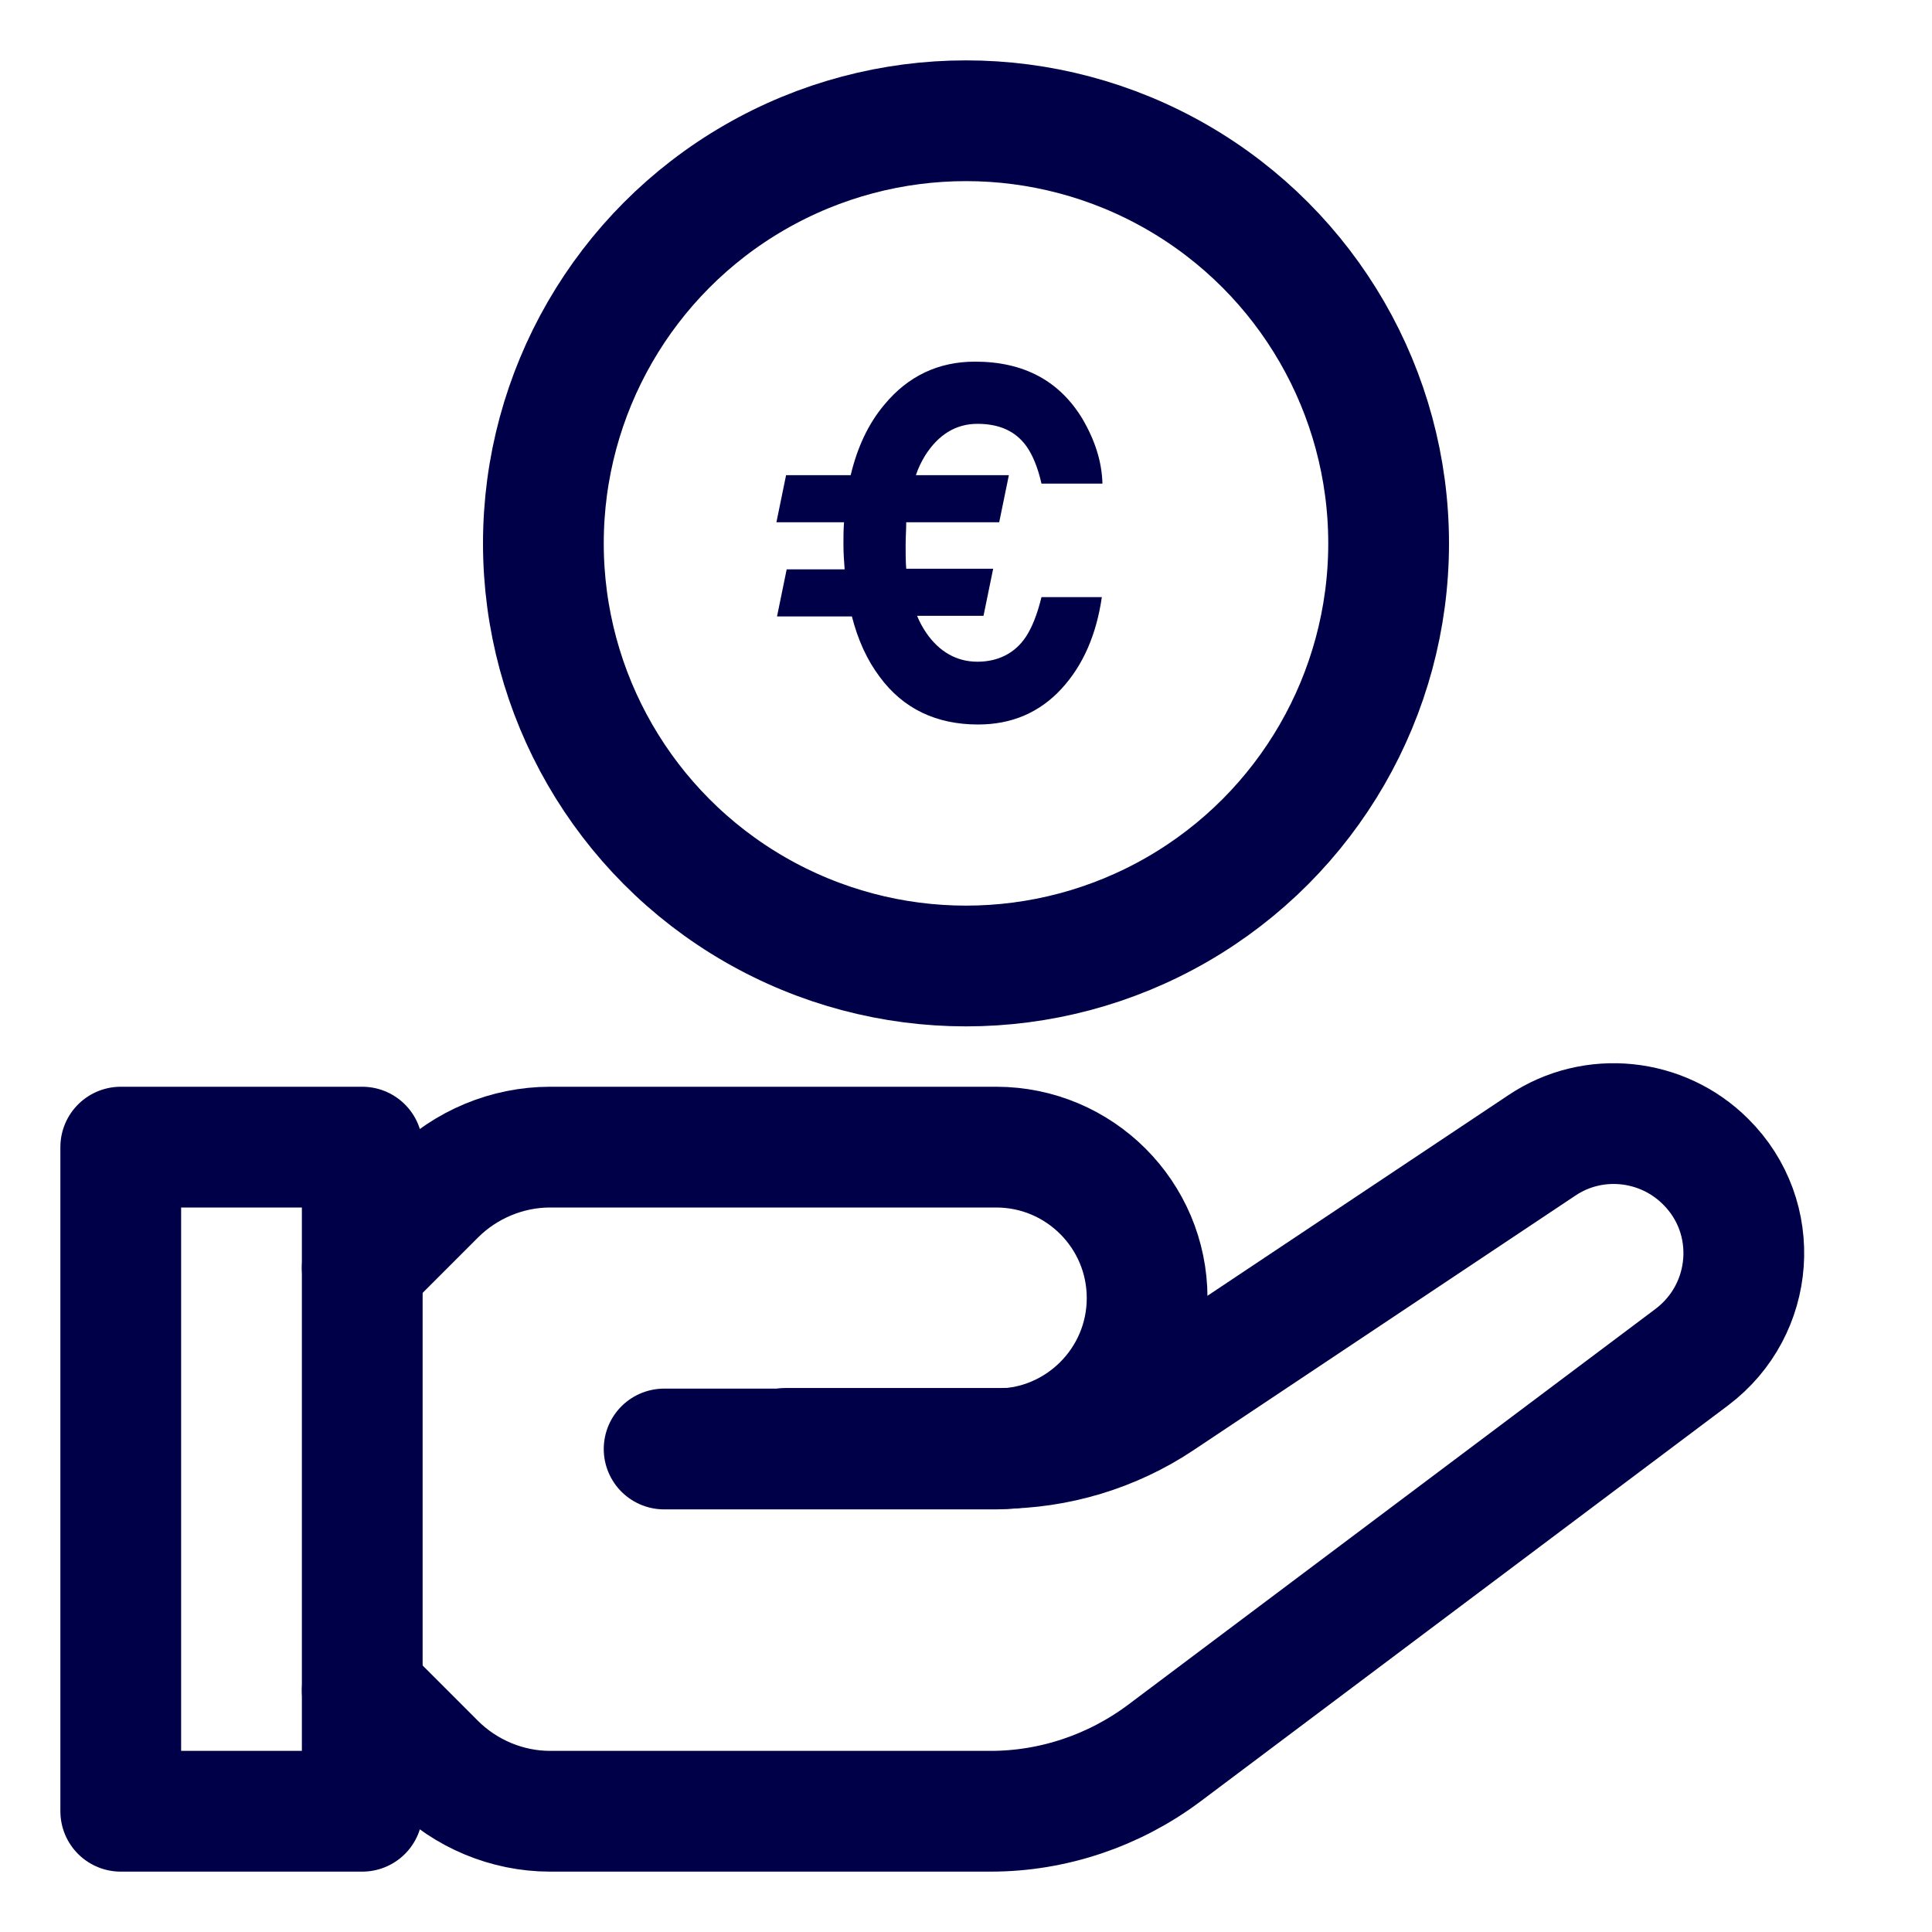
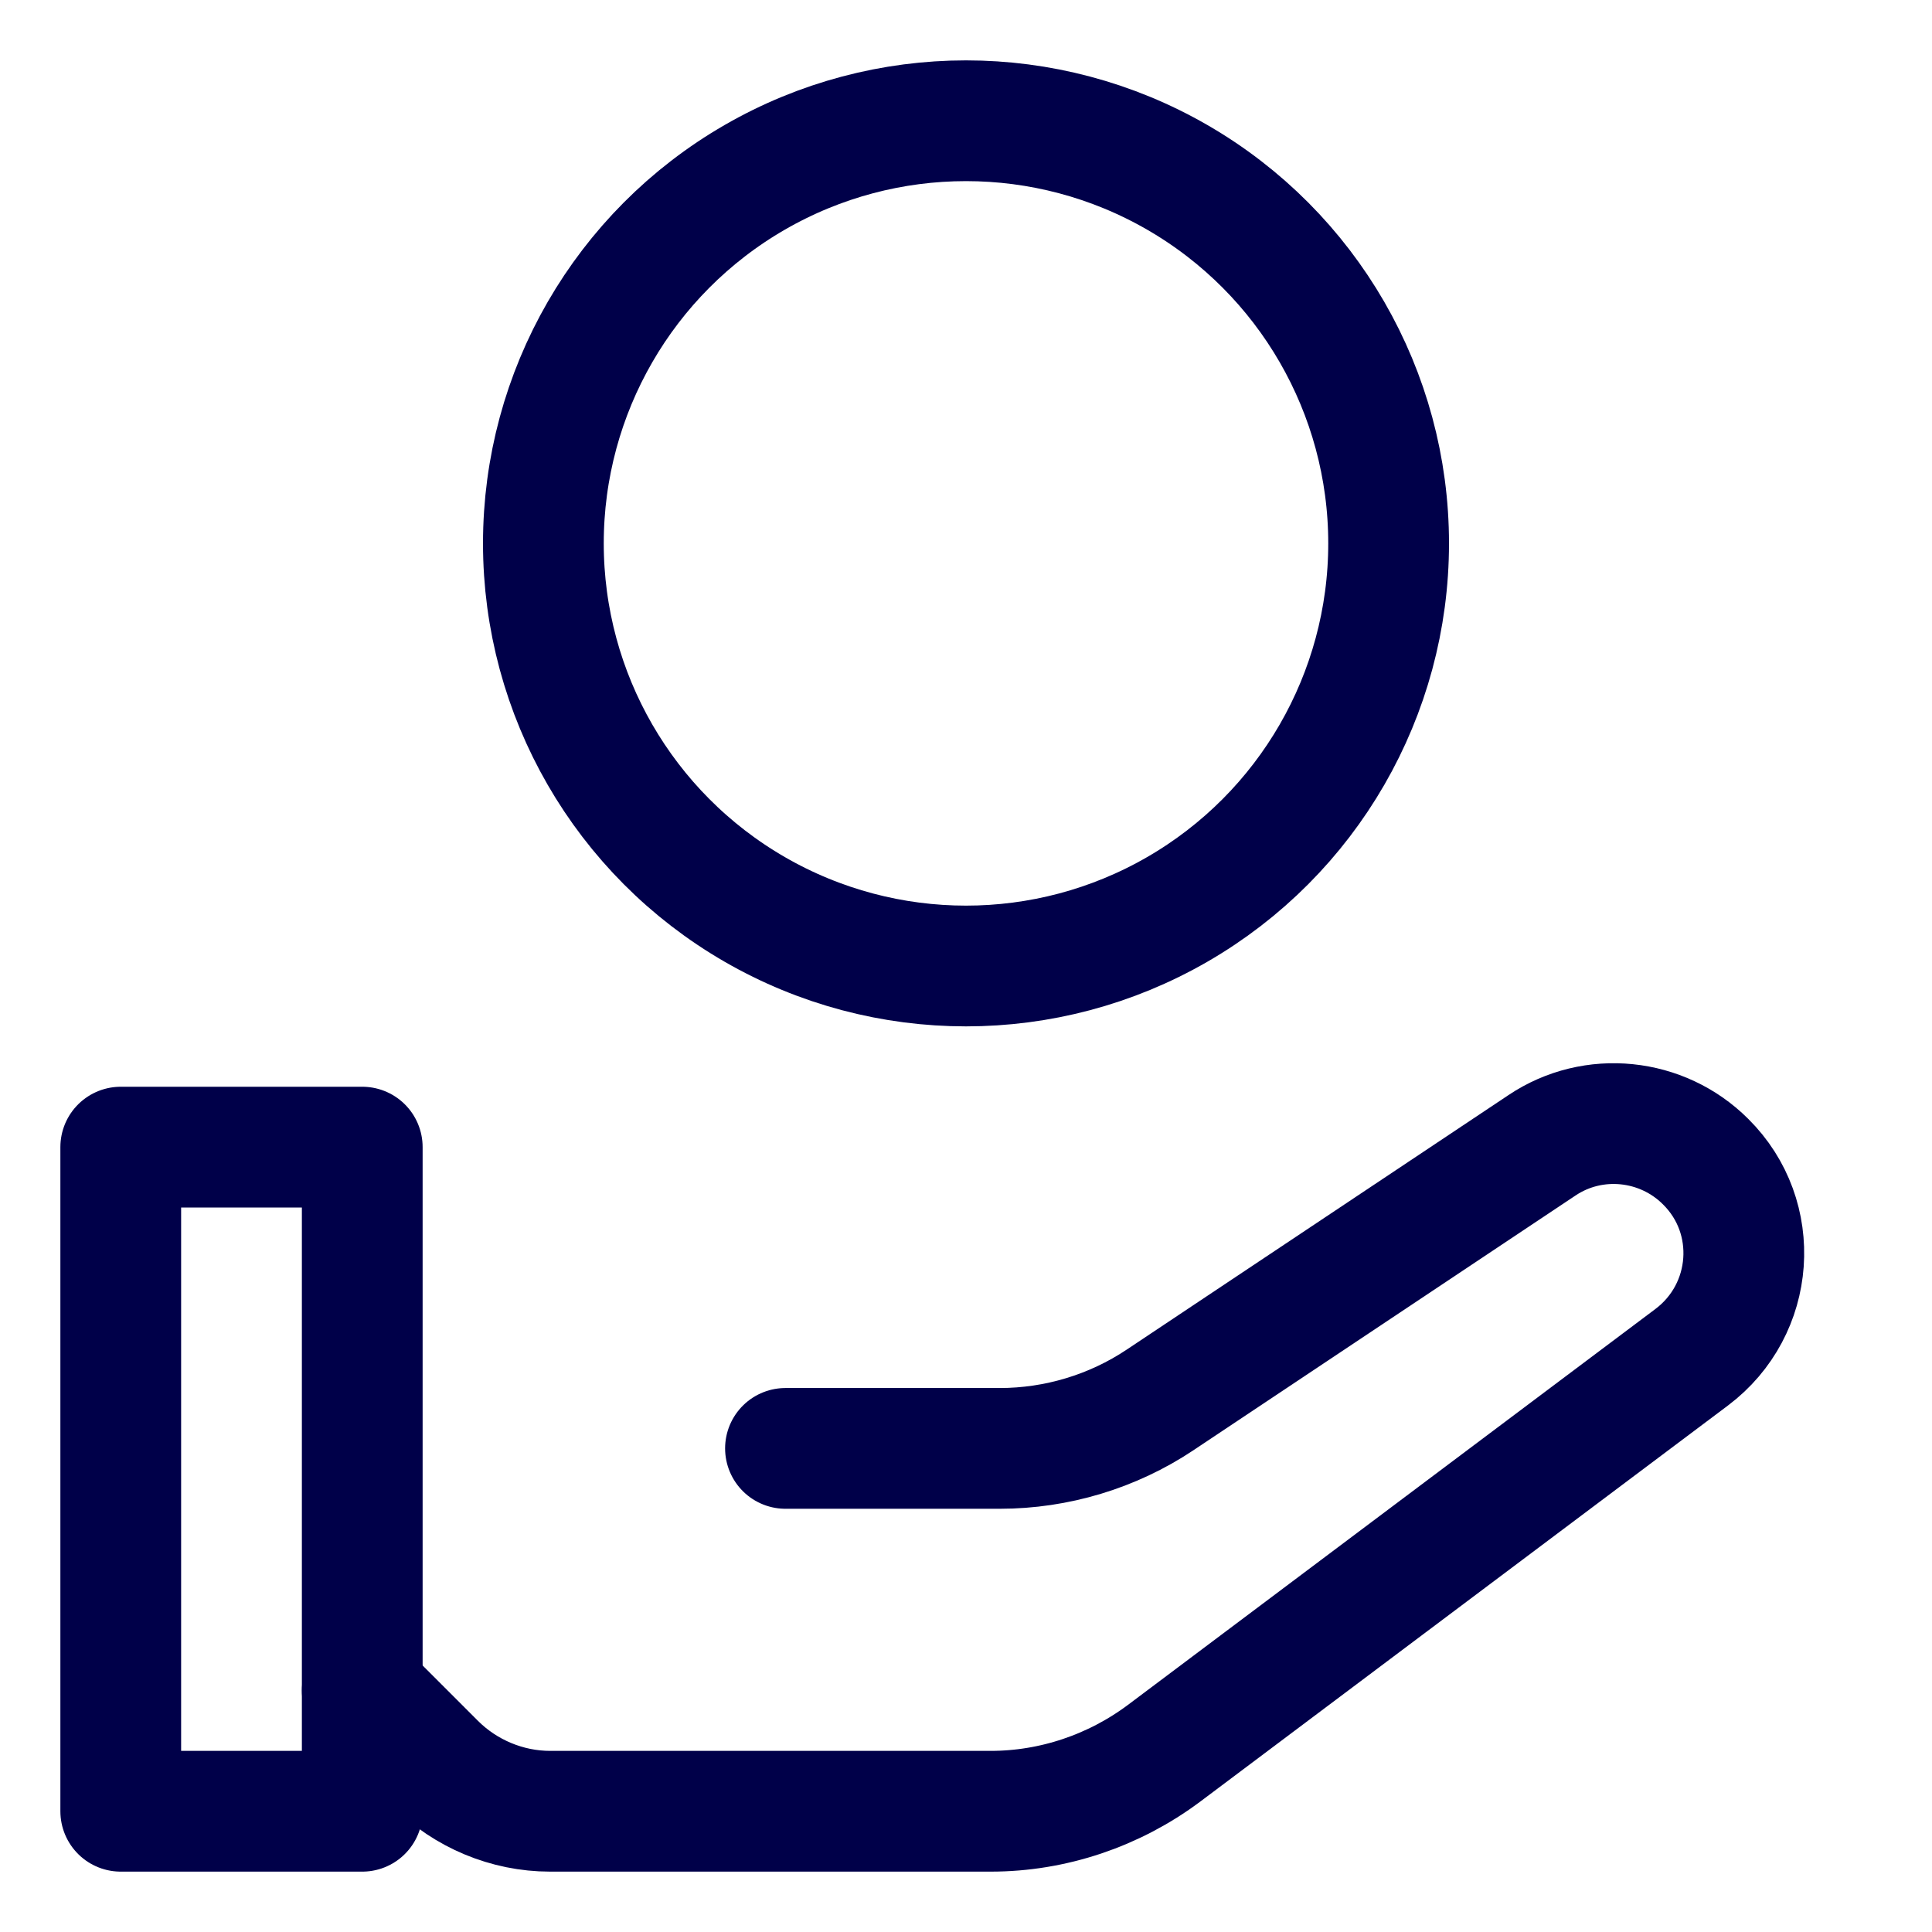
<svg xmlns="http://www.w3.org/2000/svg" id="Layer_2" data-name="Layer 2" viewBox="0 0 32 32">
  <defs>
    <style>
      .cls-1 {
        fill: #000049;
      }

      .cls-2 {
        fill: none;
        stroke: #000049;
        stroke-linecap: round;
        stroke-linejoin: round;
        stroke-width: 2px;
      }
    </style>
  </defs>
  <rect class="cls-2" x="2" y="19" width="4" height="11" />
  <path class="cls-2" d="M6,28l1.21,1.21c.5.5,1.19.79,1.9.79h7.3c1.03,0,2.04-.34,2.87-.96l8.74-6.56c1.05-.79,1.16-2.32.23-3.24h0c-.72-.72-1.86-.84-2.71-.27l-6.33,4.22c-.78.52-1.71.8-2.65.8h-3.55" />
-   <path class="cls-2" d="M6,21l1.21-1.21c.5-.5,1.19-.79,1.9-.79h7.39c1.38,0,2.5,1.12,2.5,2.5h0c0,1.38-1.12,2.5-2.5,2.5h-5.5" />
  <circle class="cls-2" cx="16" cy="9" r="7" />
-   <path class="cls-1" d="M13.99,9.43c-.01-.13-.02-.27-.02-.41,0-.12,0-.25.01-.37h-1.12l.16-.78h1.07c.11-.46.29-.85.56-1.17.39-.47.89-.71,1.5-.71.81,0,1.4.32,1.78.95.21.36.32.71.33,1.07h-1.01c-.06-.27-.15-.48-.25-.62-.18-.25-.45-.37-.81-.37s-.65.18-.87.53c-.06.1-.11.2-.15.32h1.54l-.16.78h-1.54c0,.12-.01.25-.01.38s0,.27.01.39h1.44l-.16.78h-1.1c.04.1.09.19.15.28.22.32.51.48.85.48s.62-.14.8-.41c.1-.15.19-.37.26-.66h1c-.09.62-.31,1.13-.67,1.52s-.82.59-1.38.59c-.69,0-1.24-.26-1.63-.79-.21-.28-.36-.61-.46-1h-1.24l.16-.78h.96Z" />
</svg>